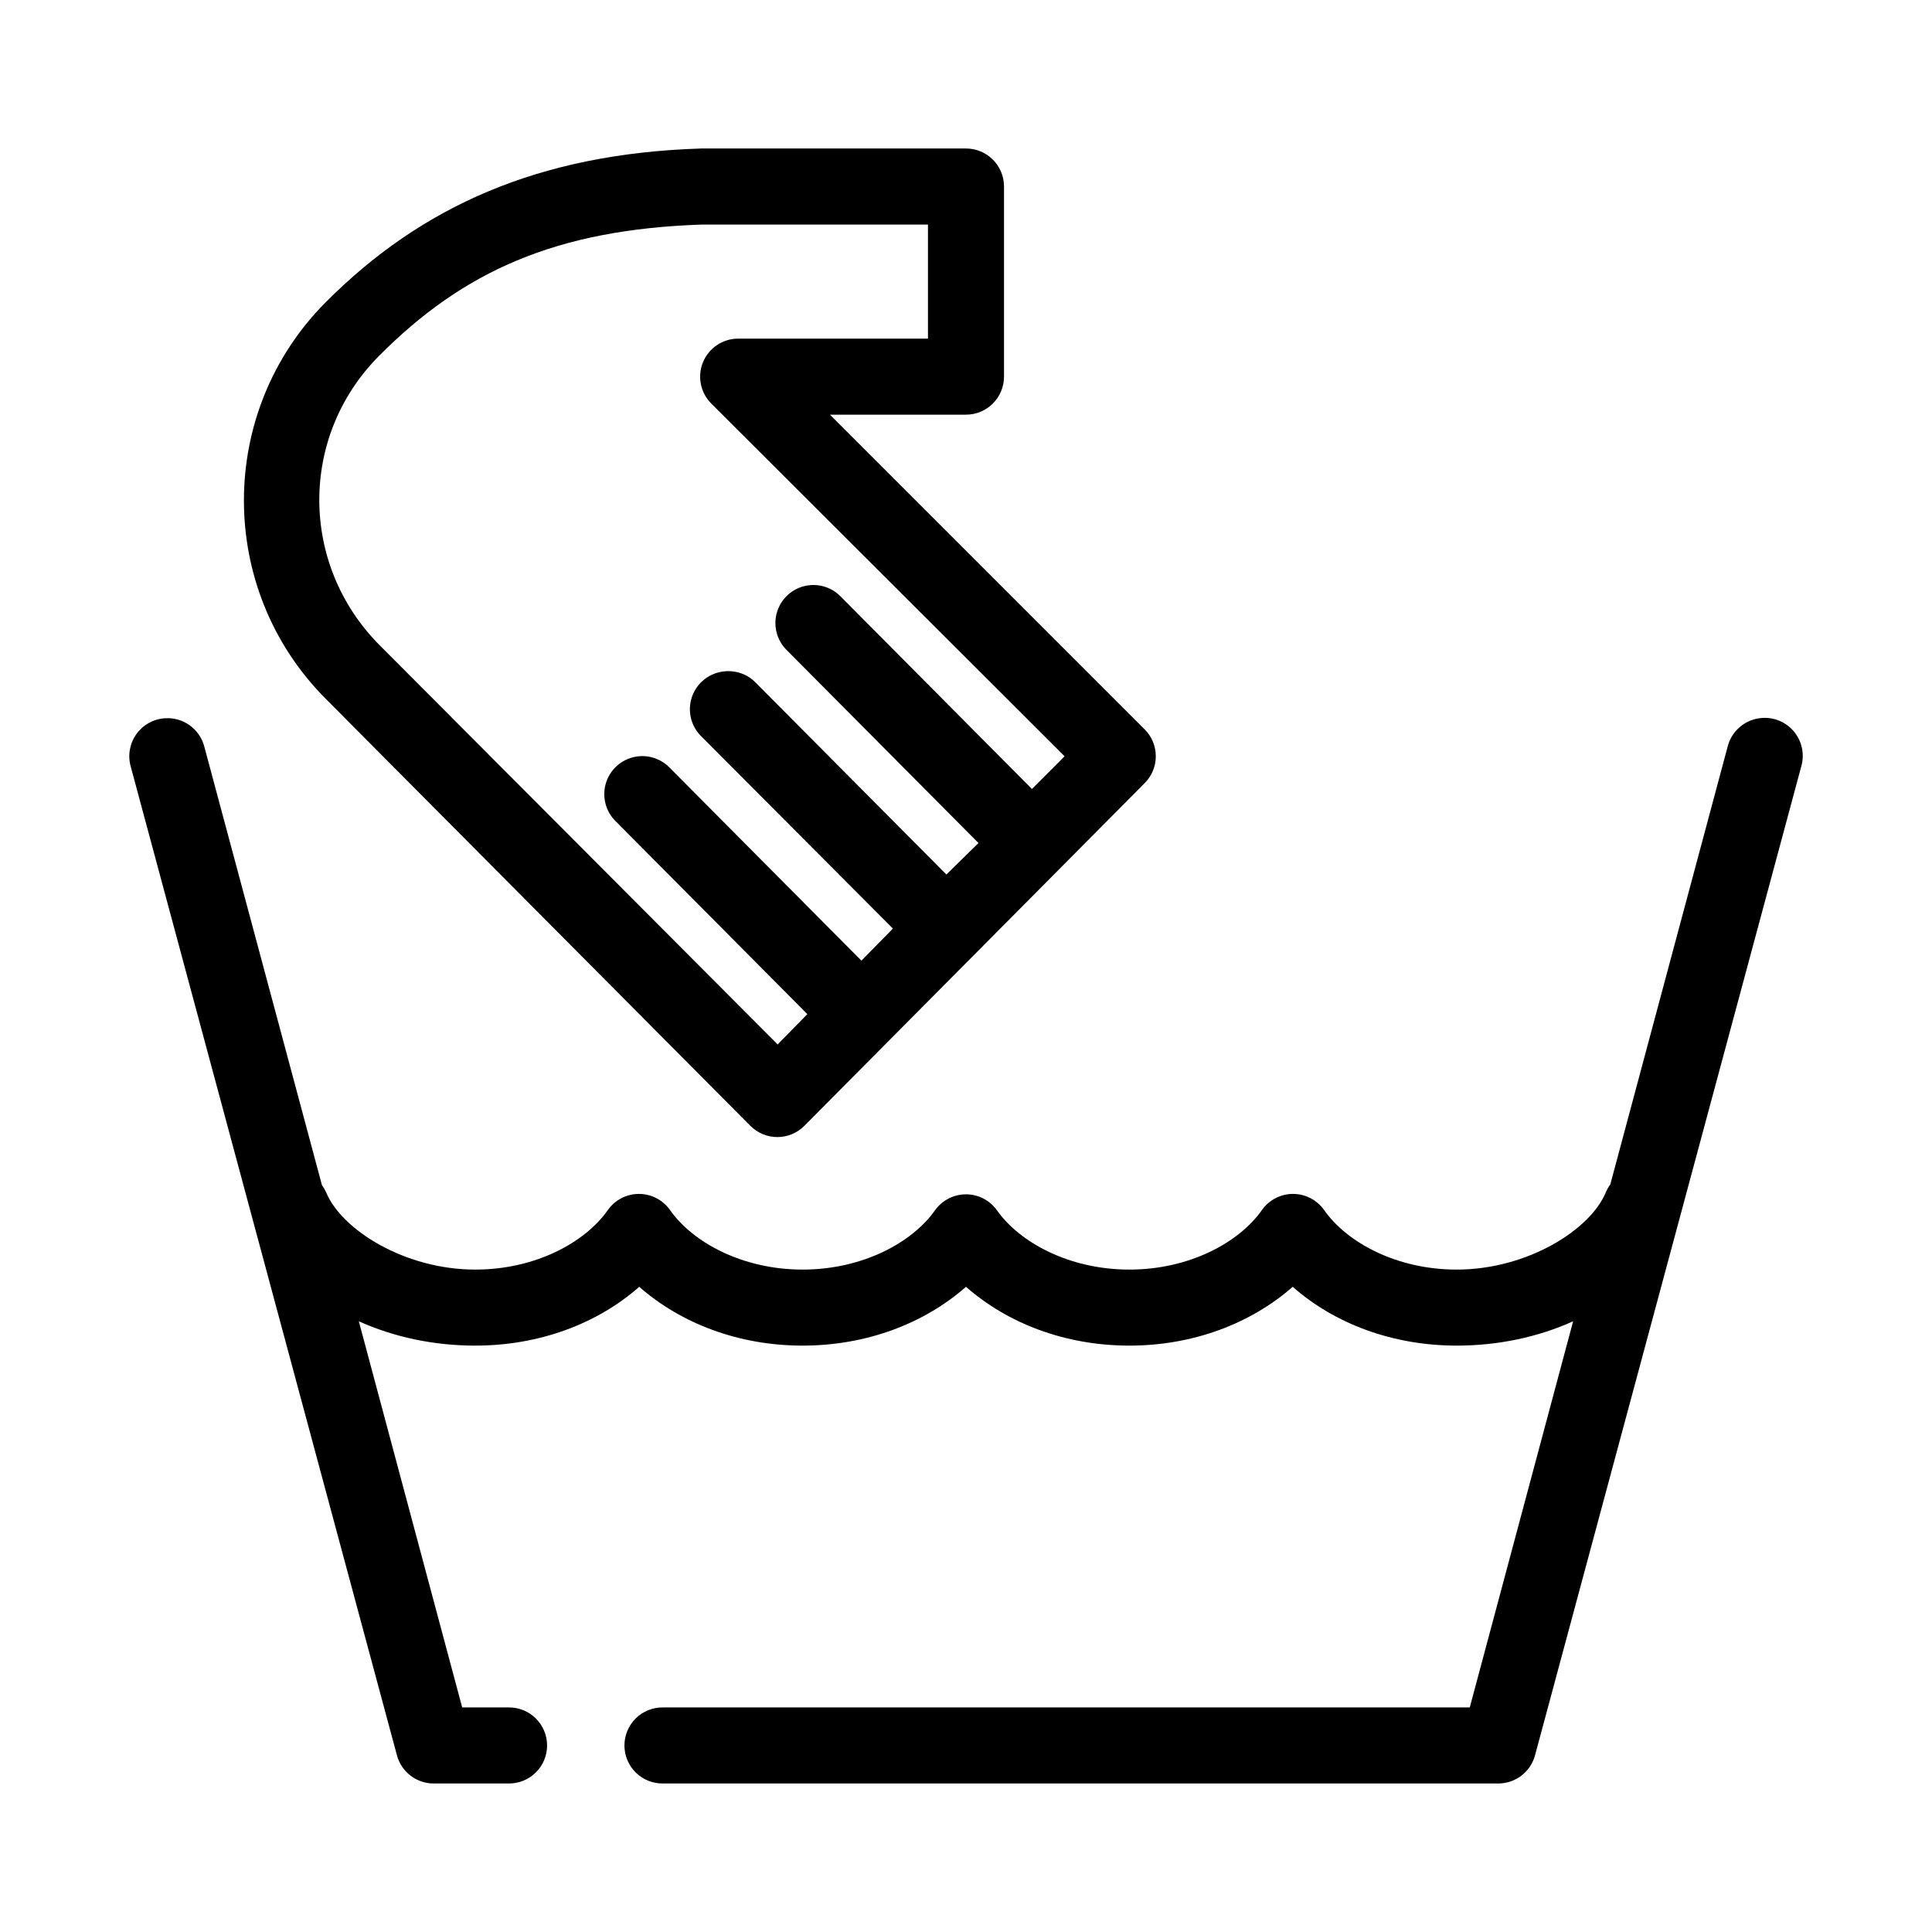
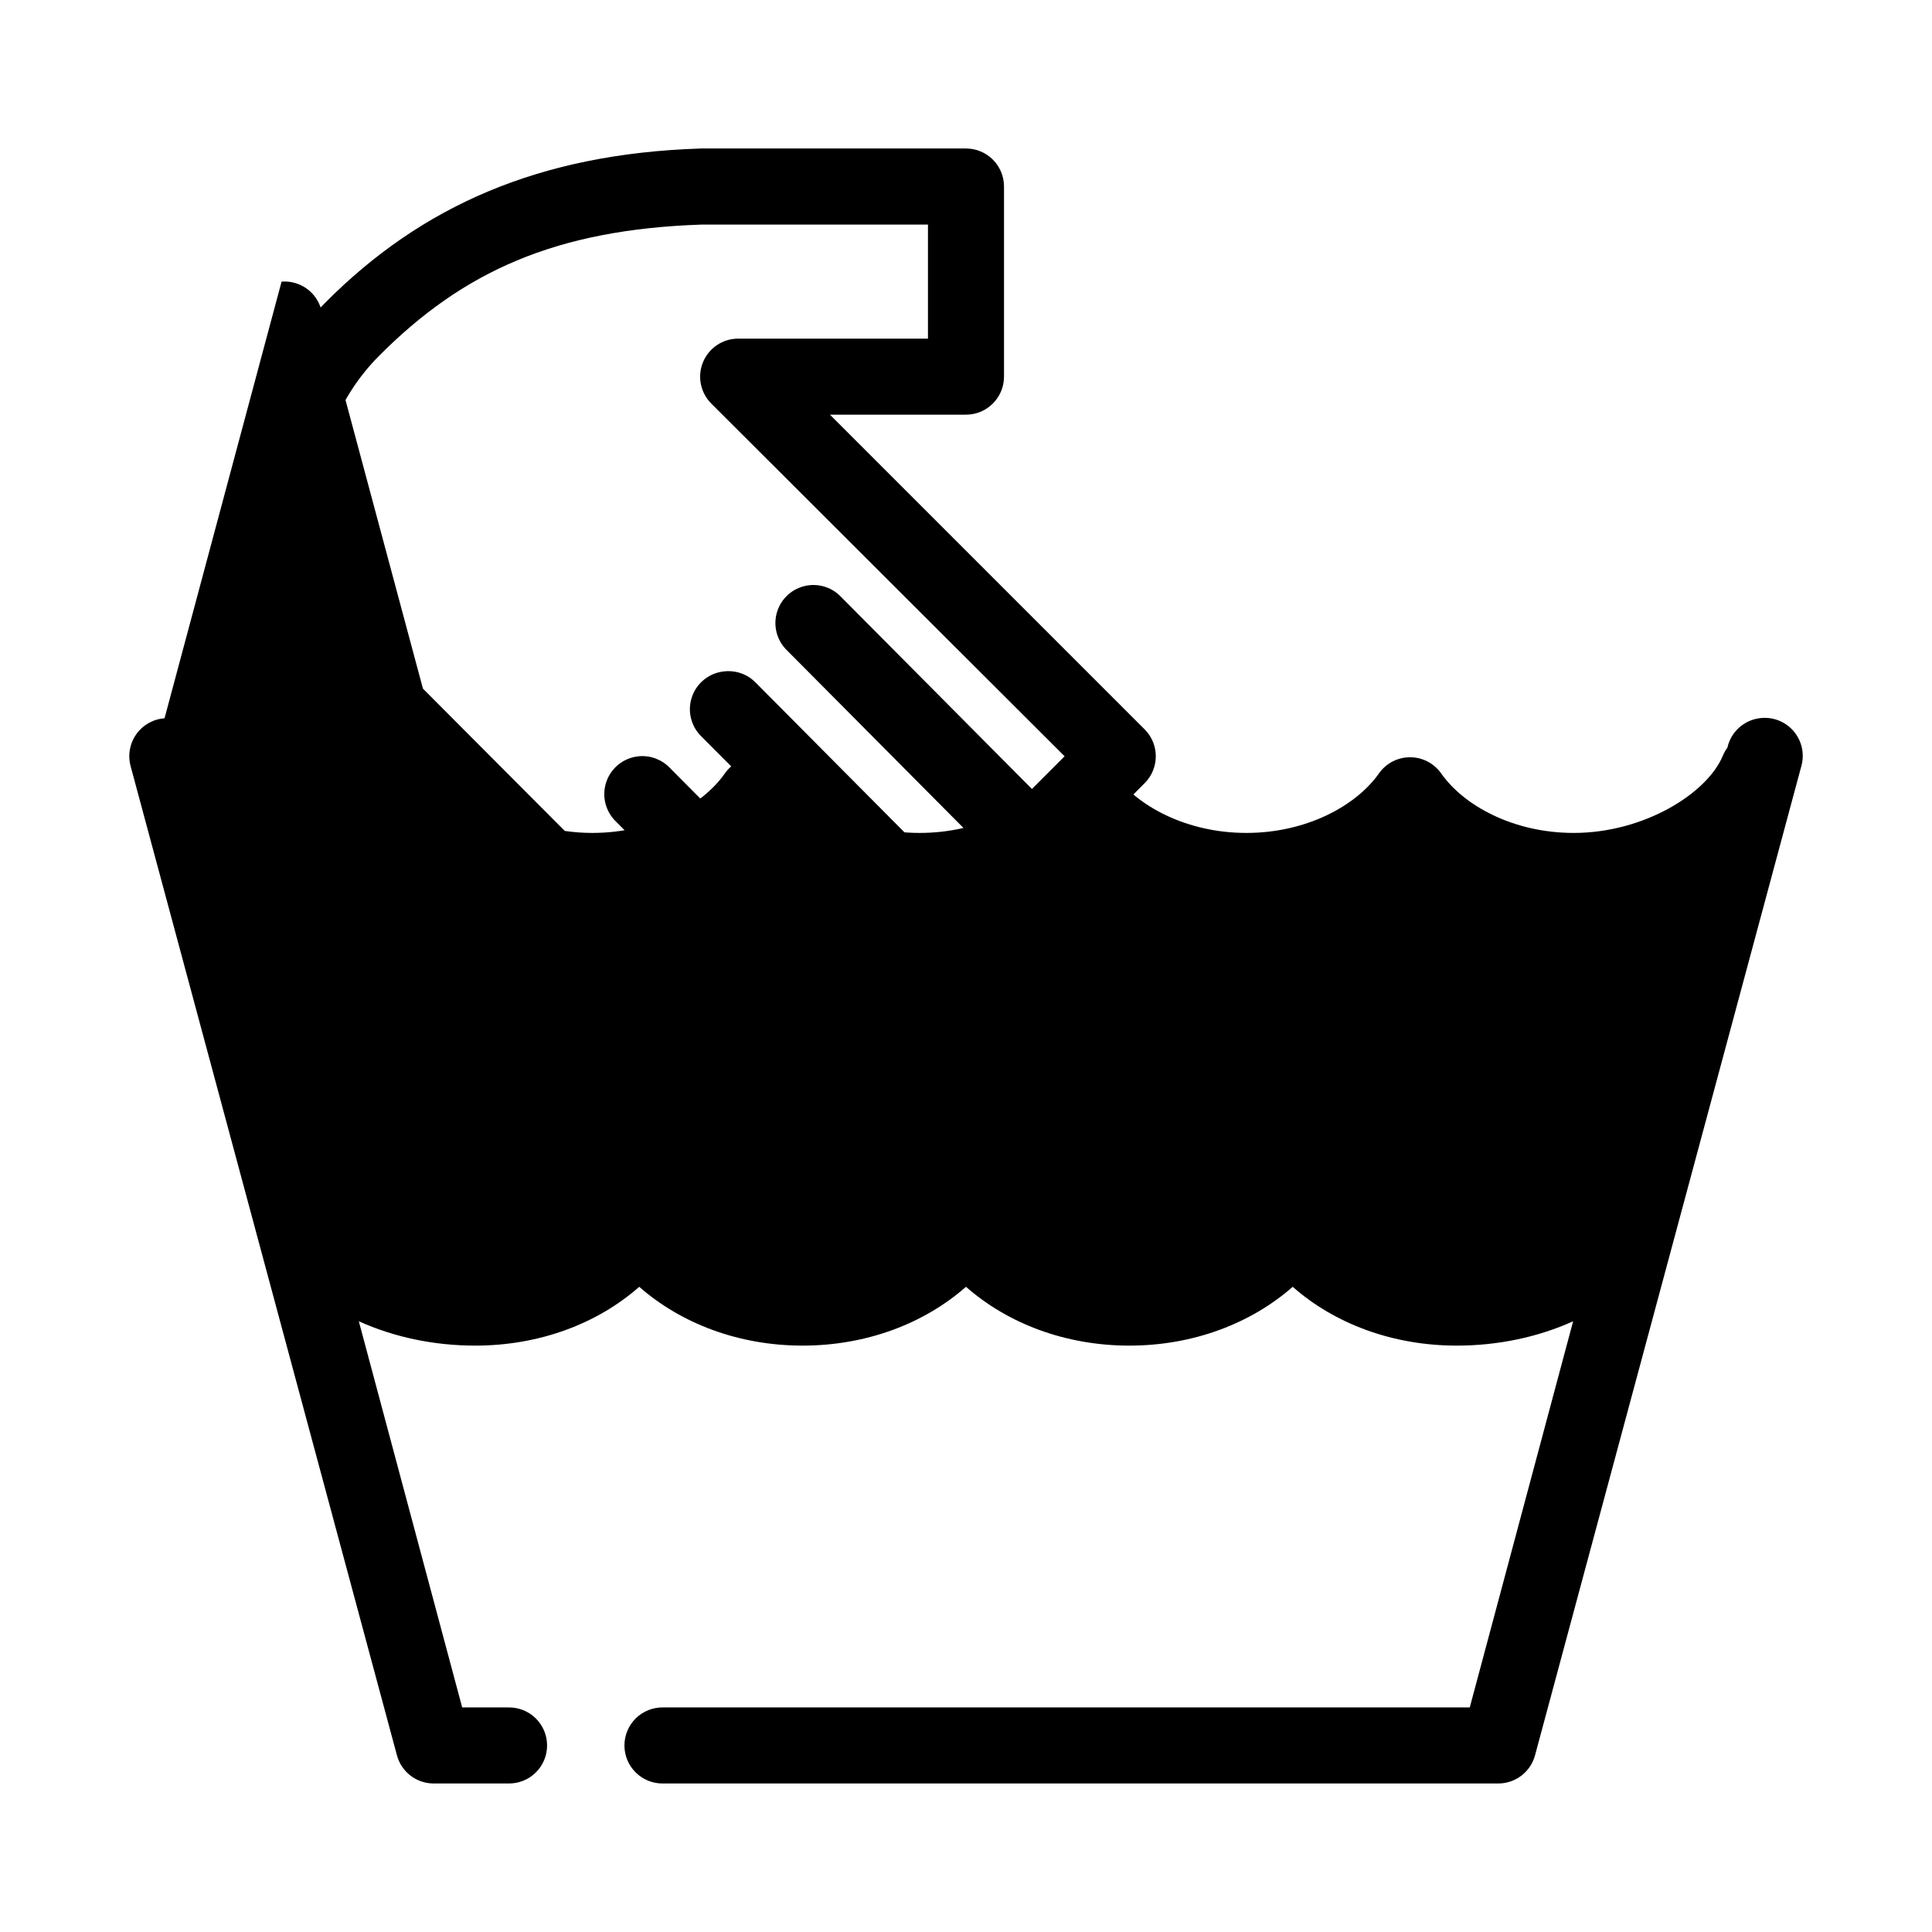
<svg xmlns="http://www.w3.org/2000/svg" fill="#000000" width="800px" height="800px" version="1.1" viewBox="144 144 512 512">
-   <path d="m329.62 183.36c-42.719 1.375-73.945 15.25-99.344 40.777-28.848 29-28.84 76.027 0 105.01l112.57 113.2c1.895 1.91 4.473 2.988 7.164 2.988 2.691 0 5.269-1.078 7.164-2.988l90.211-90.844c3.883-3.926 3.883-10.246 0-14.172l-83.441-83.441h36.055c5.562 0 10.074-4.512 10.074-10.078v-50.379c0-5.566-4.512-10.078-10.074-10.078h-70.062-0.316zm0.316 20.152h59.984v30.23h-50.379c-4.051 0.031-7.688 2.488-9.234 6.231-1.547 3.742-0.699 8.051 2.148 10.93l93.676 93.52-8.66 8.66-50.695-51.012c-2.133-2.188-5.144-3.285-8.188-2.992-3.922 0.383-7.262 3.016-8.547 6.742-1.285 3.723-0.285 7.856 2.566 10.578l50.695 51.012-8.5 8.344-50.539-50.855c-2.137-2.188-5.148-3.285-8.188-2.992-3.949 0.328-7.34 2.941-8.668 6.676-1.324 3.738-0.336 7.902 2.527 10.645l50.695 50.852-8.344 8.504-50.852-51.168c-2.137-2.188-5.148-3.289-8.188-2.992-3.922 0.383-7.262 3.016-8.551 6.738-1.285 3.727-0.285 7.859 2.566 10.582l50.695 51.008-7.871 8.031-105.48-105.8c-21.219-21.324-21.363-55.359-0.156-76.672 22.254-22.375 46.793-33.488 85.488-34.797zm-142.33 130.84c-3.012 0.219-5.766 1.777-7.504 4.25-1.738 2.469-2.277 5.59-1.469 8.5l70.535 261.98c1.148 4.453 5.164 7.559 9.762 7.559h19.836c2.695 0.039 5.297-1.008 7.219-2.902 1.918-1.891 3-4.477 3-7.176 0-2.695-1.082-5.281-3-7.176-1.922-1.891-4.523-2.938-7.219-2.898h-12.281l-27.395-102.34c9.312 4.215 19.922 6.453 30.859 6.453 16.988 0 32.383-5.82 43.453-15.586 11.066 9.715 26.355 15.586 43.297 15.586 16.945 0 32.242-5.867 43.297-15.586 11.051 9.719 26.348 15.586 43.293 15.586 16.941 0 32.23-5.871 43.297-15.586 11.07 9.766 26.469 15.586 43.453 15.586 10.938 0 21.551-2.238 30.859-6.453l-27.395 102.34h-213.8c-2.695-0.039-5.297 1.008-7.219 2.898-1.918 1.895-3 4.481-3 7.176 0 2.699 1.082 5.285 3 7.176 1.922 1.895 4.523 2.941 7.219 2.902h221.36c4.594 0 8.609-3.106 9.762-7.559l70.531-261.98c0.949-3.297 0.156-6.848-2.106-9.43-2.262-2.578-5.68-3.832-9.074-3.32-4.059 0.582-7.359 3.574-8.344 7.555l-31.016 115.72v0.156c-0.512 0.68-0.934 1.422-1.258 2.207-4.176 10.027-20.926 20.465-39.52 20.465-15.812 0-29.012-7.09-35.109-15.742-1.883-2.703-4.969-4.312-8.266-4.312-3.293 0-6.379 1.609-8.266 4.312-6.098 8.645-19.312 15.742-35.109 15.742-15.793 0-28.996-7.082-35.109-15.742-1.891-2.637-4.938-4.203-8.184-4.203s-6.297 1.566-8.188 4.203c-6.113 8.66-19.312 15.742-35.109 15.742s-29.012-7.098-35.109-15.742c-1.887-2.703-4.973-4.312-8.266-4.312-3.297 0-6.383 1.609-8.266 4.312-6.098 8.652-19.293 15.742-35.109 15.742-18.59 0-35.344-10.438-39.52-20.465-0.297-0.668-0.664-1.301-1.102-1.891l-31.172-116.19c-1.211-4.75-5.664-7.938-10.551-7.555z" />
+   <path d="m329.62 183.36c-42.719 1.375-73.945 15.25-99.344 40.777-28.848 29-28.84 76.027 0 105.01l112.57 113.2c1.895 1.91 4.473 2.988 7.164 2.988 2.691 0 5.269-1.078 7.164-2.988l90.211-90.844c3.883-3.926 3.883-10.246 0-14.172l-83.441-83.441h36.055c5.562 0 10.074-4.512 10.074-10.078v-50.379c0-5.566-4.512-10.078-10.074-10.078h-70.062-0.316zm0.316 20.152h59.984v30.23h-50.379c-4.051 0.031-7.688 2.488-9.234 6.231-1.547 3.742-0.699 8.051 2.148 10.93l93.676 93.52-8.66 8.66-50.695-51.012c-2.133-2.188-5.144-3.285-8.188-2.992-3.922 0.383-7.262 3.016-8.547 6.742-1.285 3.723-0.285 7.856 2.566 10.578l50.695 51.012-8.5 8.344-50.539-50.855c-2.137-2.188-5.148-3.285-8.188-2.992-3.949 0.328-7.34 2.941-8.668 6.676-1.324 3.738-0.336 7.902 2.527 10.645l50.695 50.852-8.344 8.504-50.852-51.168c-2.137-2.188-5.148-3.289-8.188-2.992-3.922 0.383-7.262 3.016-8.551 6.738-1.285 3.727-0.285 7.859 2.566 10.582l50.695 51.008-7.871 8.031-105.48-105.8c-21.219-21.324-21.363-55.359-0.156-76.672 22.254-22.375 46.793-33.488 85.488-34.797zm-142.33 130.84c-3.012 0.219-5.766 1.777-7.504 4.25-1.738 2.469-2.277 5.59-1.469 8.5l70.535 261.98c1.148 4.453 5.164 7.559 9.762 7.559h19.836c2.695 0.039 5.297-1.008 7.219-2.902 1.918-1.891 3-4.477 3-7.176 0-2.695-1.082-5.281-3-7.176-1.922-1.891-4.523-2.938-7.219-2.898h-12.281l-27.395-102.34c9.312 4.215 19.922 6.453 30.859 6.453 16.988 0 32.383-5.82 43.453-15.586 11.066 9.715 26.355 15.586 43.297 15.586 16.945 0 32.242-5.867 43.297-15.586 11.051 9.719 26.348 15.586 43.293 15.586 16.941 0 32.23-5.871 43.297-15.586 11.07 9.766 26.469 15.586 43.453 15.586 10.938 0 21.551-2.238 30.859-6.453l-27.395 102.34h-213.8c-2.695-0.039-5.297 1.008-7.219 2.898-1.918 1.895-3 4.481-3 7.176 0 2.699 1.082 5.285 3 7.176 1.922 1.895 4.523 2.941 7.219 2.902h221.36c4.594 0 8.609-3.106 9.762-7.559l70.531-261.98c0.949-3.297 0.156-6.848-2.106-9.43-2.262-2.578-5.68-3.832-9.074-3.32-4.059 0.582-7.359 3.574-8.344 7.555v0.156c-0.512 0.68-0.934 1.422-1.258 2.207-4.176 10.027-20.926 20.465-39.52 20.465-15.812 0-29.012-7.09-35.109-15.742-1.883-2.703-4.969-4.312-8.266-4.312-3.293 0-6.379 1.609-8.266 4.312-6.098 8.645-19.312 15.742-35.109 15.742-15.793 0-28.996-7.082-35.109-15.742-1.891-2.637-4.938-4.203-8.184-4.203s-6.297 1.566-8.188 4.203c-6.113 8.66-19.312 15.742-35.109 15.742s-29.012-7.098-35.109-15.742c-1.887-2.703-4.973-4.312-8.266-4.312-3.297 0-6.383 1.609-8.266 4.312-6.098 8.652-19.293 15.742-35.109 15.742-18.59 0-35.344-10.438-39.52-20.465-0.297-0.668-0.664-1.301-1.102-1.891l-31.172-116.19c-1.211-4.75-5.664-7.938-10.551-7.555z" />
</svg>